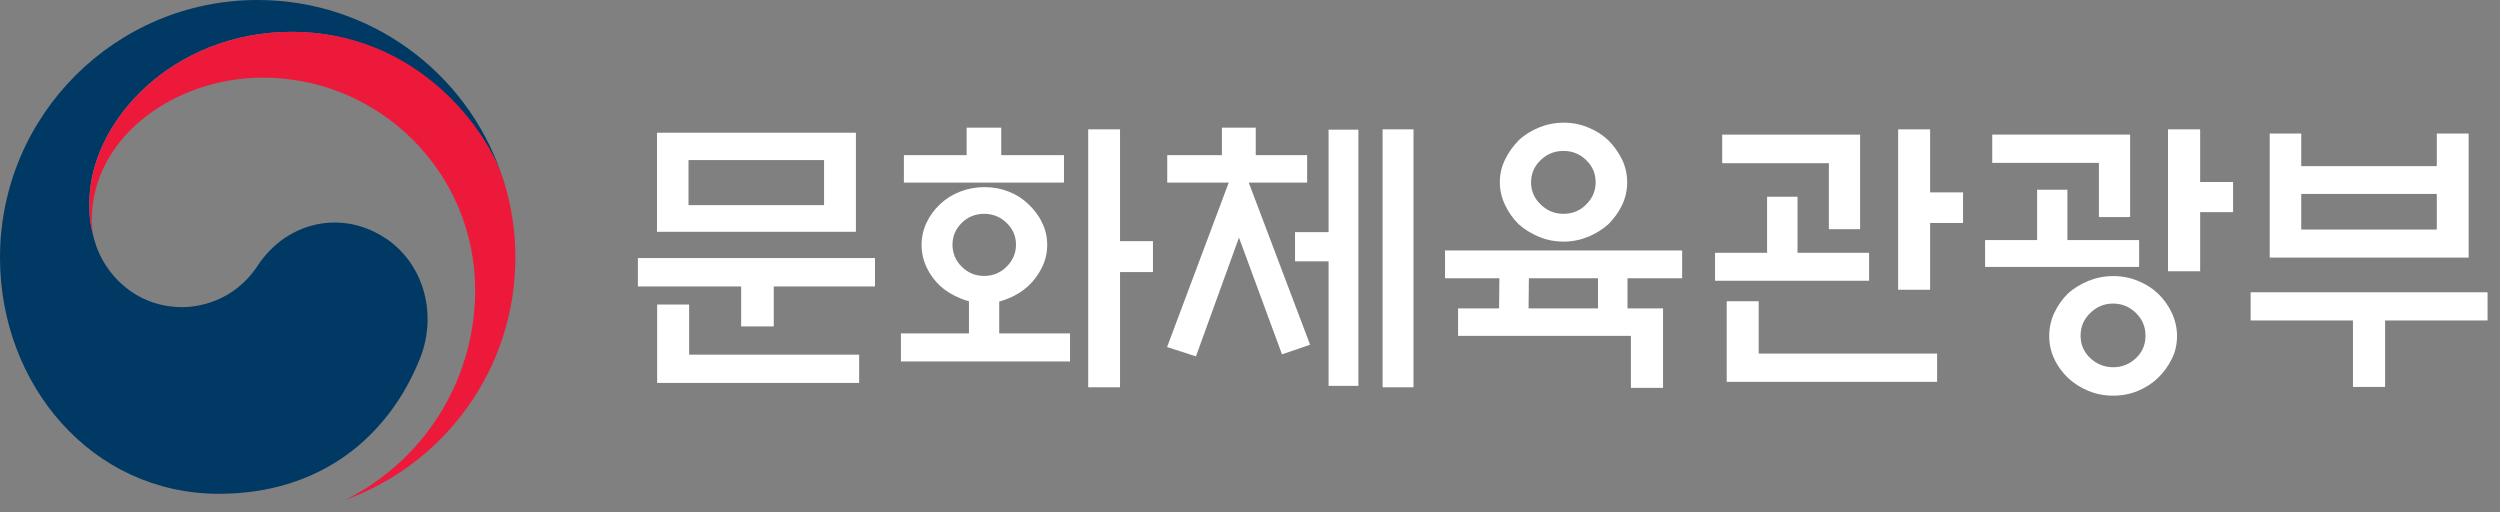
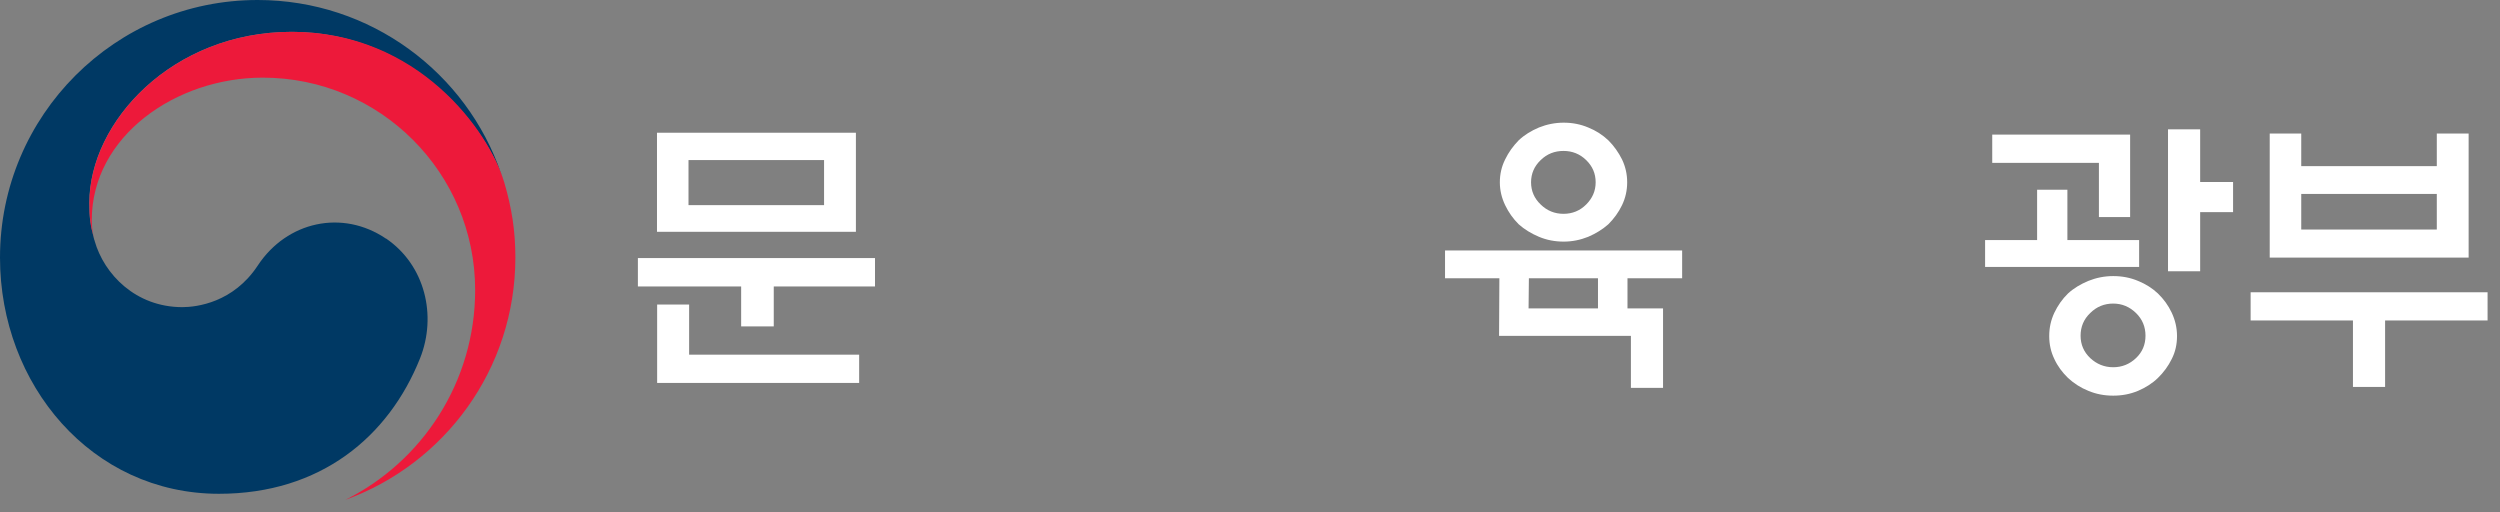
<svg xmlns="http://www.w3.org/2000/svg" width="161" height="33" viewBox="0 0 161 33" fill="none">
  <rect x="0" y="0" width="161" height="33" fill="#808080" stroke="none" />
  <g clip-path="url(#clip0_25_150)">
    <path d="M24.86 15.37C22.06 13.47 18.48 14.25 16.6 17.1C15.03 19.49 12.66 19.78 11.74 19.78C8.75 19.78 6.7 17.67 6.09 15.5C6.09 15.5 6.09 15.46 6.07 15.44C6.07 15.42 6.06 15.39 6.05 15.37C5.81 14.46 5.75 14.03 5.75 13.06C5.75 7.85 11.09 2.05 18.79 2.05C26.49 2.05 31.18 8.05 32.34 11.38C32.32 11.32 32.3 11.26 32.28 11.2C30.06 4.69 23.87 0 16.59 0C7.43 0 0 7.43 0 16.59C0 24.78 5.91 31.8 14.1 31.8C20.64 31.8 25.03 28.13 27.05 23.08C28.15 20.32 27.37 17.07 24.86 15.36V15.37Z" fill="#003964" />
    <path d="M32.46 11.71C31.49 8.46 26.95 2.05 18.8 2.05C11.1 2.05 5.76 7.85 5.76 13.06C5.76 14.03 5.82 14.46 6.06 15.37C5.96 14.97 5.91 14.57 5.91 14.18C5.91 8.76 11.34 5 16.92 5C24.48 5 30.6 11.13 30.6 18.68C30.6 24.6 27.19 29.73 22.24 32.19C28.63 29.88 33.19 23.77 33.19 16.58C33.19 14.88 32.96 13.38 32.46 11.7V11.71Z" fill="#ED193A" />
    <path d="M56.35 16.62V18.45H49.83V21.02H47.73V18.45H41.08V16.62H56.35ZM42.31 14.93V8.55H55.12V14.93H42.31ZM44.38 19.62V22.84H55.33V24.66H42.32V19.61H44.39L44.38 19.62ZM53.07 10.31H44.34V13.21H53.07V10.31Z" fill="white" />
-     <path d="M68.91 23.28H58.02V21.47H62.4V19.4C62.2 19.35 62.01 19.29 61.84 19.21C61.34 19.01 60.91 18.74 60.54 18.41C60.17 18.06 59.88 17.66 59.67 17.21C59.46 16.76 59.35 16.28 59.35 15.77C59.35 15.26 59.46 14.78 59.67 14.34C59.88 13.89 60.17 13.5 60.54 13.15C60.91 12.8 61.34 12.53 61.83 12.34C62.32 12.15 62.85 12.05 63.4 12.05C63.95 12.05 64.48 12.15 64.96 12.34C65.45 12.53 65.87 12.8 66.23 13.15C66.6 13.5 66.9 13.89 67.11 14.34C67.33 14.78 67.44 15.26 67.44 15.77C67.44 16.28 67.33 16.76 67.11 17.21C66.89 17.66 66.6 18.06 66.23 18.41C65.87 18.74 65.45 19.01 64.96 19.21C64.76 19.3 64.56 19.37 64.35 19.42V21.47H68.91V23.28ZM62.25 9.99V8.22H64.48V9.99H68.52V11.76H58.21V9.99H62.25ZM65.43 15.76C65.43 15.21 65.23 14.75 64.83 14.36C64.43 13.97 63.95 13.77 63.38 13.77C62.81 13.77 62.32 13.97 61.93 14.36C61.54 14.75 61.34 15.22 61.34 15.76C61.34 16.3 61.54 16.78 61.93 17.17C62.33 17.57 62.81 17.77 63.38 17.77C63.95 17.77 64.43 17.57 64.83 17.17C65.23 16.77 65.43 16.3 65.43 15.76ZM72.13 24.94H70.08V8.33H72.13V15.53H74.25V17.52H72.13V24.93V24.94Z" fill="white" />
-     <path d="M75.17 11.76V9.99H78.69V8.22H80.87V9.99H84.18V11.76H80.42L84.37 22.2L82.56 22.82L79.79 15.3L77.02 22.95L75.16 22.35L79.13 11.76H75.18H75.17ZM85.56 8.35H87.48V24.85H85.56V16.83H83.4V14.95H85.56V8.36V8.35ZM89.04 8.33H91.03V24.94H89.04V8.33Z" fill="white" />
-     <path d="M107.1 19.86V24.98H105.03V21.63H93.9V19.86H96.54L96.56 17.92H93.06V16.13H108.33V17.92H104.81V19.86H107.1ZM104.79 11.74C104.79 12.26 104.68 12.75 104.46 13.21C104.24 13.67 103.94 14.08 103.58 14.44C103.21 14.77 102.77 15.04 102.28 15.25C101.78 15.45 101.26 15.56 100.7 15.56C100.14 15.56 99.61 15.46 99.11 15.25C98.61 15.04 98.17 14.77 97.8 14.44C97.44 14.08 97.15 13.67 96.93 13.21C96.71 12.75 96.59 12.26 96.59 11.74C96.59 11.22 96.7 10.73 96.93 10.27C97.15 9.81 97.45 9.4 97.8 9.04C98.17 8.69 98.61 8.42 99.11 8.21C99.61 8.01 100.14 7.9 100.7 7.9C101.26 7.9 101.78 8 102.28 8.21C102.78 8.41 103.21 8.69 103.58 9.04C103.94 9.4 104.23 9.81 104.46 10.27C104.68 10.73 104.79 11.22 104.79 11.74ZM98.44 19.86H102.91V17.92H98.46L98.44 19.86ZM102.76 11.74C102.76 11.18 102.56 10.71 102.15 10.31C101.75 9.92 101.26 9.72 100.69 9.72C100.12 9.72 99.63 9.91 99.22 10.31C98.81 10.7 98.6 11.18 98.6 11.74C98.6 12.3 98.81 12.78 99.22 13.17C99.63 13.57 100.12 13.77 100.69 13.77C101.26 13.77 101.75 13.57 102.15 13.17C102.55 12.77 102.76 12.3 102.76 11.74Z" fill="white" />
-     <path d="M120.37 16.28V18.08H110.45V16.28H113.8V12.67H115.76V16.28H120.38H120.37ZM117.78 14.75V10.51H110.91V8.67H119.79V14.76H117.78V14.75ZM113.26 19.4V22.77H124.75V24.59H111.2V19.4H113.27H113.26ZM124.3 18.66H122.24V8.33H124.3V12.39H126.42V14.36H124.3V18.66Z" fill="white" />
+     <path d="M107.1 19.86V24.98H105.03V21.63H93.9H96.54L96.56 17.92H93.06V16.13H108.33V17.92H104.81V19.86H107.1ZM104.79 11.74C104.79 12.26 104.68 12.75 104.46 13.21C104.24 13.67 103.94 14.08 103.58 14.44C103.21 14.77 102.77 15.04 102.28 15.25C101.78 15.45 101.26 15.56 100.7 15.56C100.14 15.56 99.61 15.46 99.11 15.25C98.61 15.04 98.17 14.77 97.8 14.44C97.44 14.08 97.15 13.67 96.93 13.21C96.71 12.75 96.59 12.26 96.59 11.74C96.59 11.22 96.7 10.73 96.93 10.27C97.15 9.81 97.45 9.4 97.8 9.04C98.17 8.69 98.61 8.42 99.11 8.21C99.61 8.01 100.14 7.9 100.7 7.9C101.26 7.9 101.78 8 102.28 8.21C102.78 8.41 103.21 8.69 103.58 9.04C103.94 9.4 104.23 9.81 104.46 10.27C104.68 10.73 104.79 11.22 104.79 11.74ZM98.44 19.86H102.91V17.92H98.46L98.44 19.86ZM102.76 11.74C102.76 11.18 102.56 10.71 102.15 10.31C101.75 9.92 101.26 9.72 100.69 9.72C100.12 9.72 99.63 9.91 99.22 10.31C98.81 10.7 98.6 11.18 98.6 11.74C98.6 12.3 98.81 12.78 99.22 13.17C99.63 13.57 100.12 13.77 100.69 13.77C101.26 13.77 101.75 13.57 102.15 13.17C102.55 12.77 102.76 12.3 102.76 11.74Z" fill="white" />
    <path d="M131.19 15.46V12.22H133.14V15.46H137.76V17.19H127.84V15.46H131.19ZM135.17 13.97V10.49H128.3V8.67H137.18V13.98H135.17V13.97ZM140.2 21.64C140.2 22.18 140.09 22.67 139.86 23.12C139.64 23.57 139.34 23.98 138.97 24.34C138.61 24.69 138.18 24.96 137.69 25.17C137.19 25.38 136.66 25.48 136.09 25.48C135.52 25.48 134.99 25.38 134.49 25.17C133.99 24.97 133.56 24.69 133.18 24.34C132.81 23.98 132.51 23.58 132.3 23.12C132.08 22.67 131.97 22.18 131.97 21.64C131.97 21.1 132.08 20.61 132.3 20.14C132.52 19.68 132.81 19.26 133.18 18.9C133.55 18.56 133.99 18.3 134.49 18.09C134.99 17.89 135.52 17.78 136.09 17.78C136.66 17.78 137.19 17.88 137.69 18.09C138.18 18.29 138.61 18.56 138.97 18.9C139.34 19.26 139.64 19.67 139.86 20.14C140.08 20.61 140.2 21.11 140.2 21.64ZM138.17 21.62C138.17 21.05 137.97 20.56 137.56 20.16C137.15 19.76 136.66 19.55 136.09 19.55C135.52 19.55 135.02 19.75 134.61 20.16C134.19 20.56 133.99 21.05 133.99 21.62C133.99 22.19 134.2 22.67 134.61 23.06C135.03 23.45 135.52 23.65 136.09 23.65C136.66 23.65 137.15 23.45 137.56 23.06C137.97 22.67 138.17 22.19 138.17 21.62ZM141.69 17.47H139.62V8.33H141.69V11.72H143.81V13.66H141.69V17.48V17.47Z" fill="white" />
    <path d="M144.94 18.82H160.21V20.64H153.6V24.92H151.53V20.64H144.94V18.82ZM148.2 10.7H156.93V8.6H158.98V16.59H146.17V8.6H148.2V10.7ZM156.93 12.49H148.2V14.78H156.93V12.49Z" fill="white" />
  </g>
  <defs>
    <clipPath id="clip0_25_150">
      <rect width="160.2" height="32.2" fill="white" />
    </clipPath>
  </defs>
</svg>